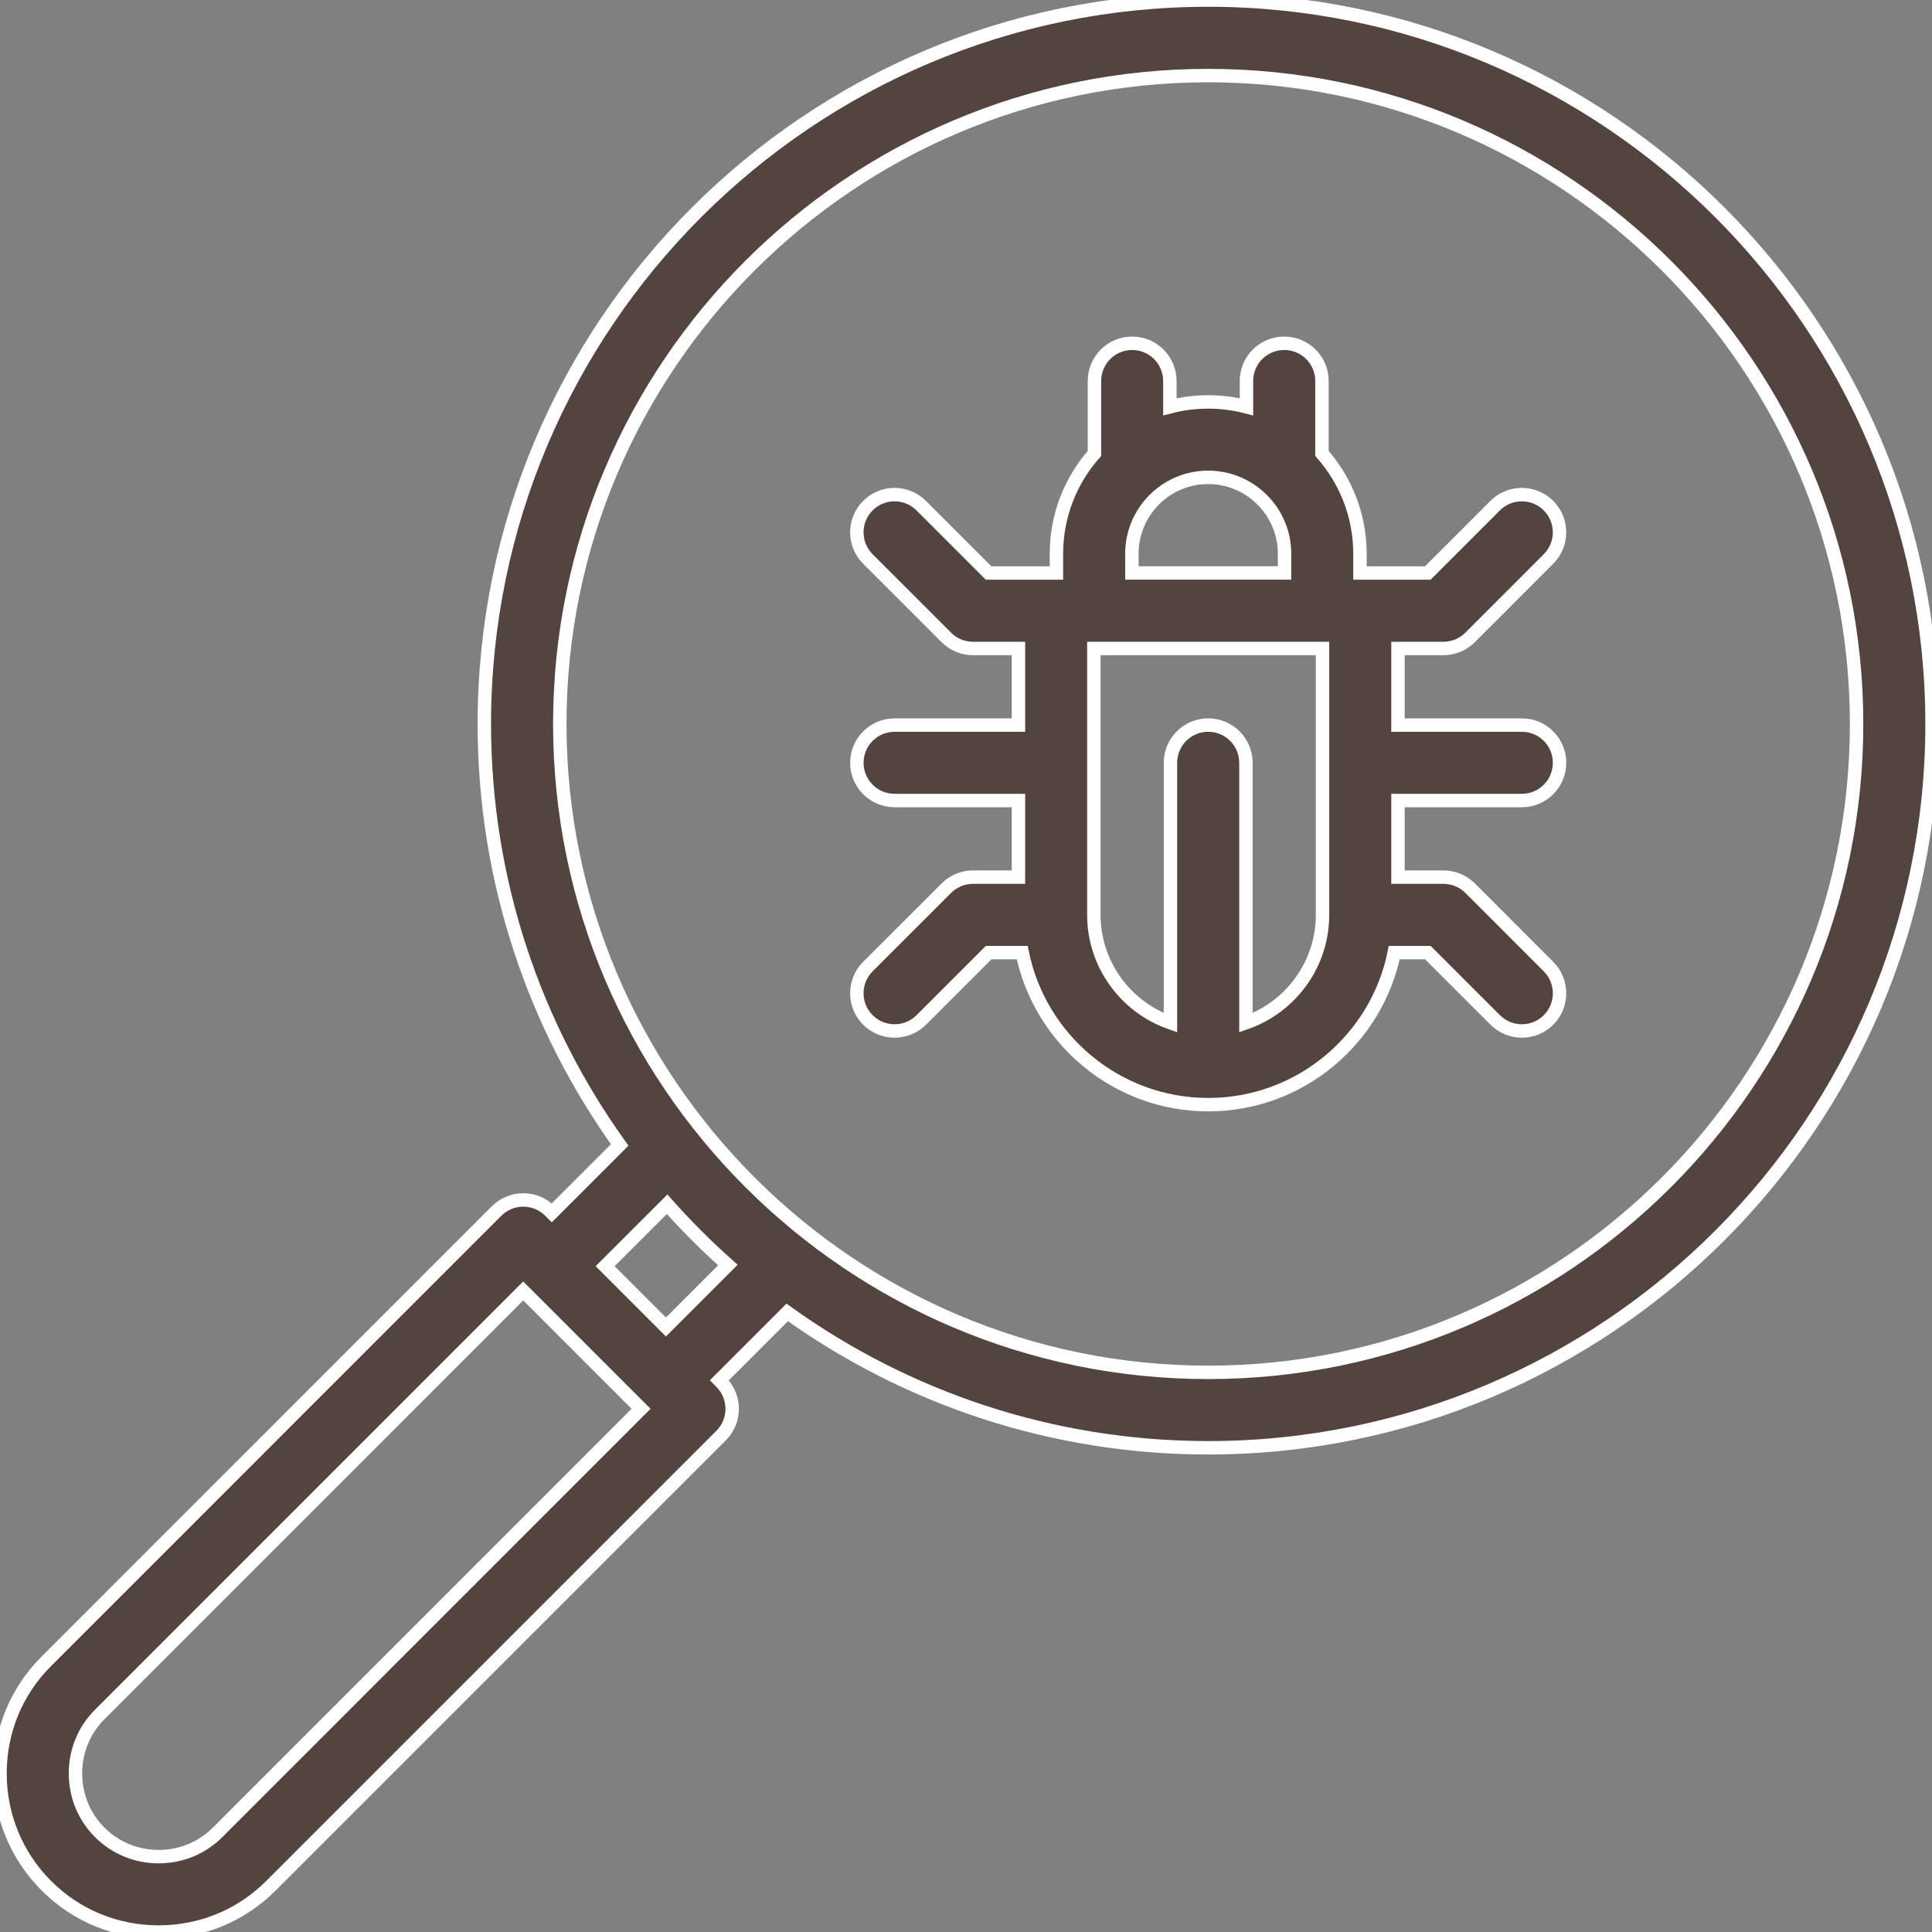
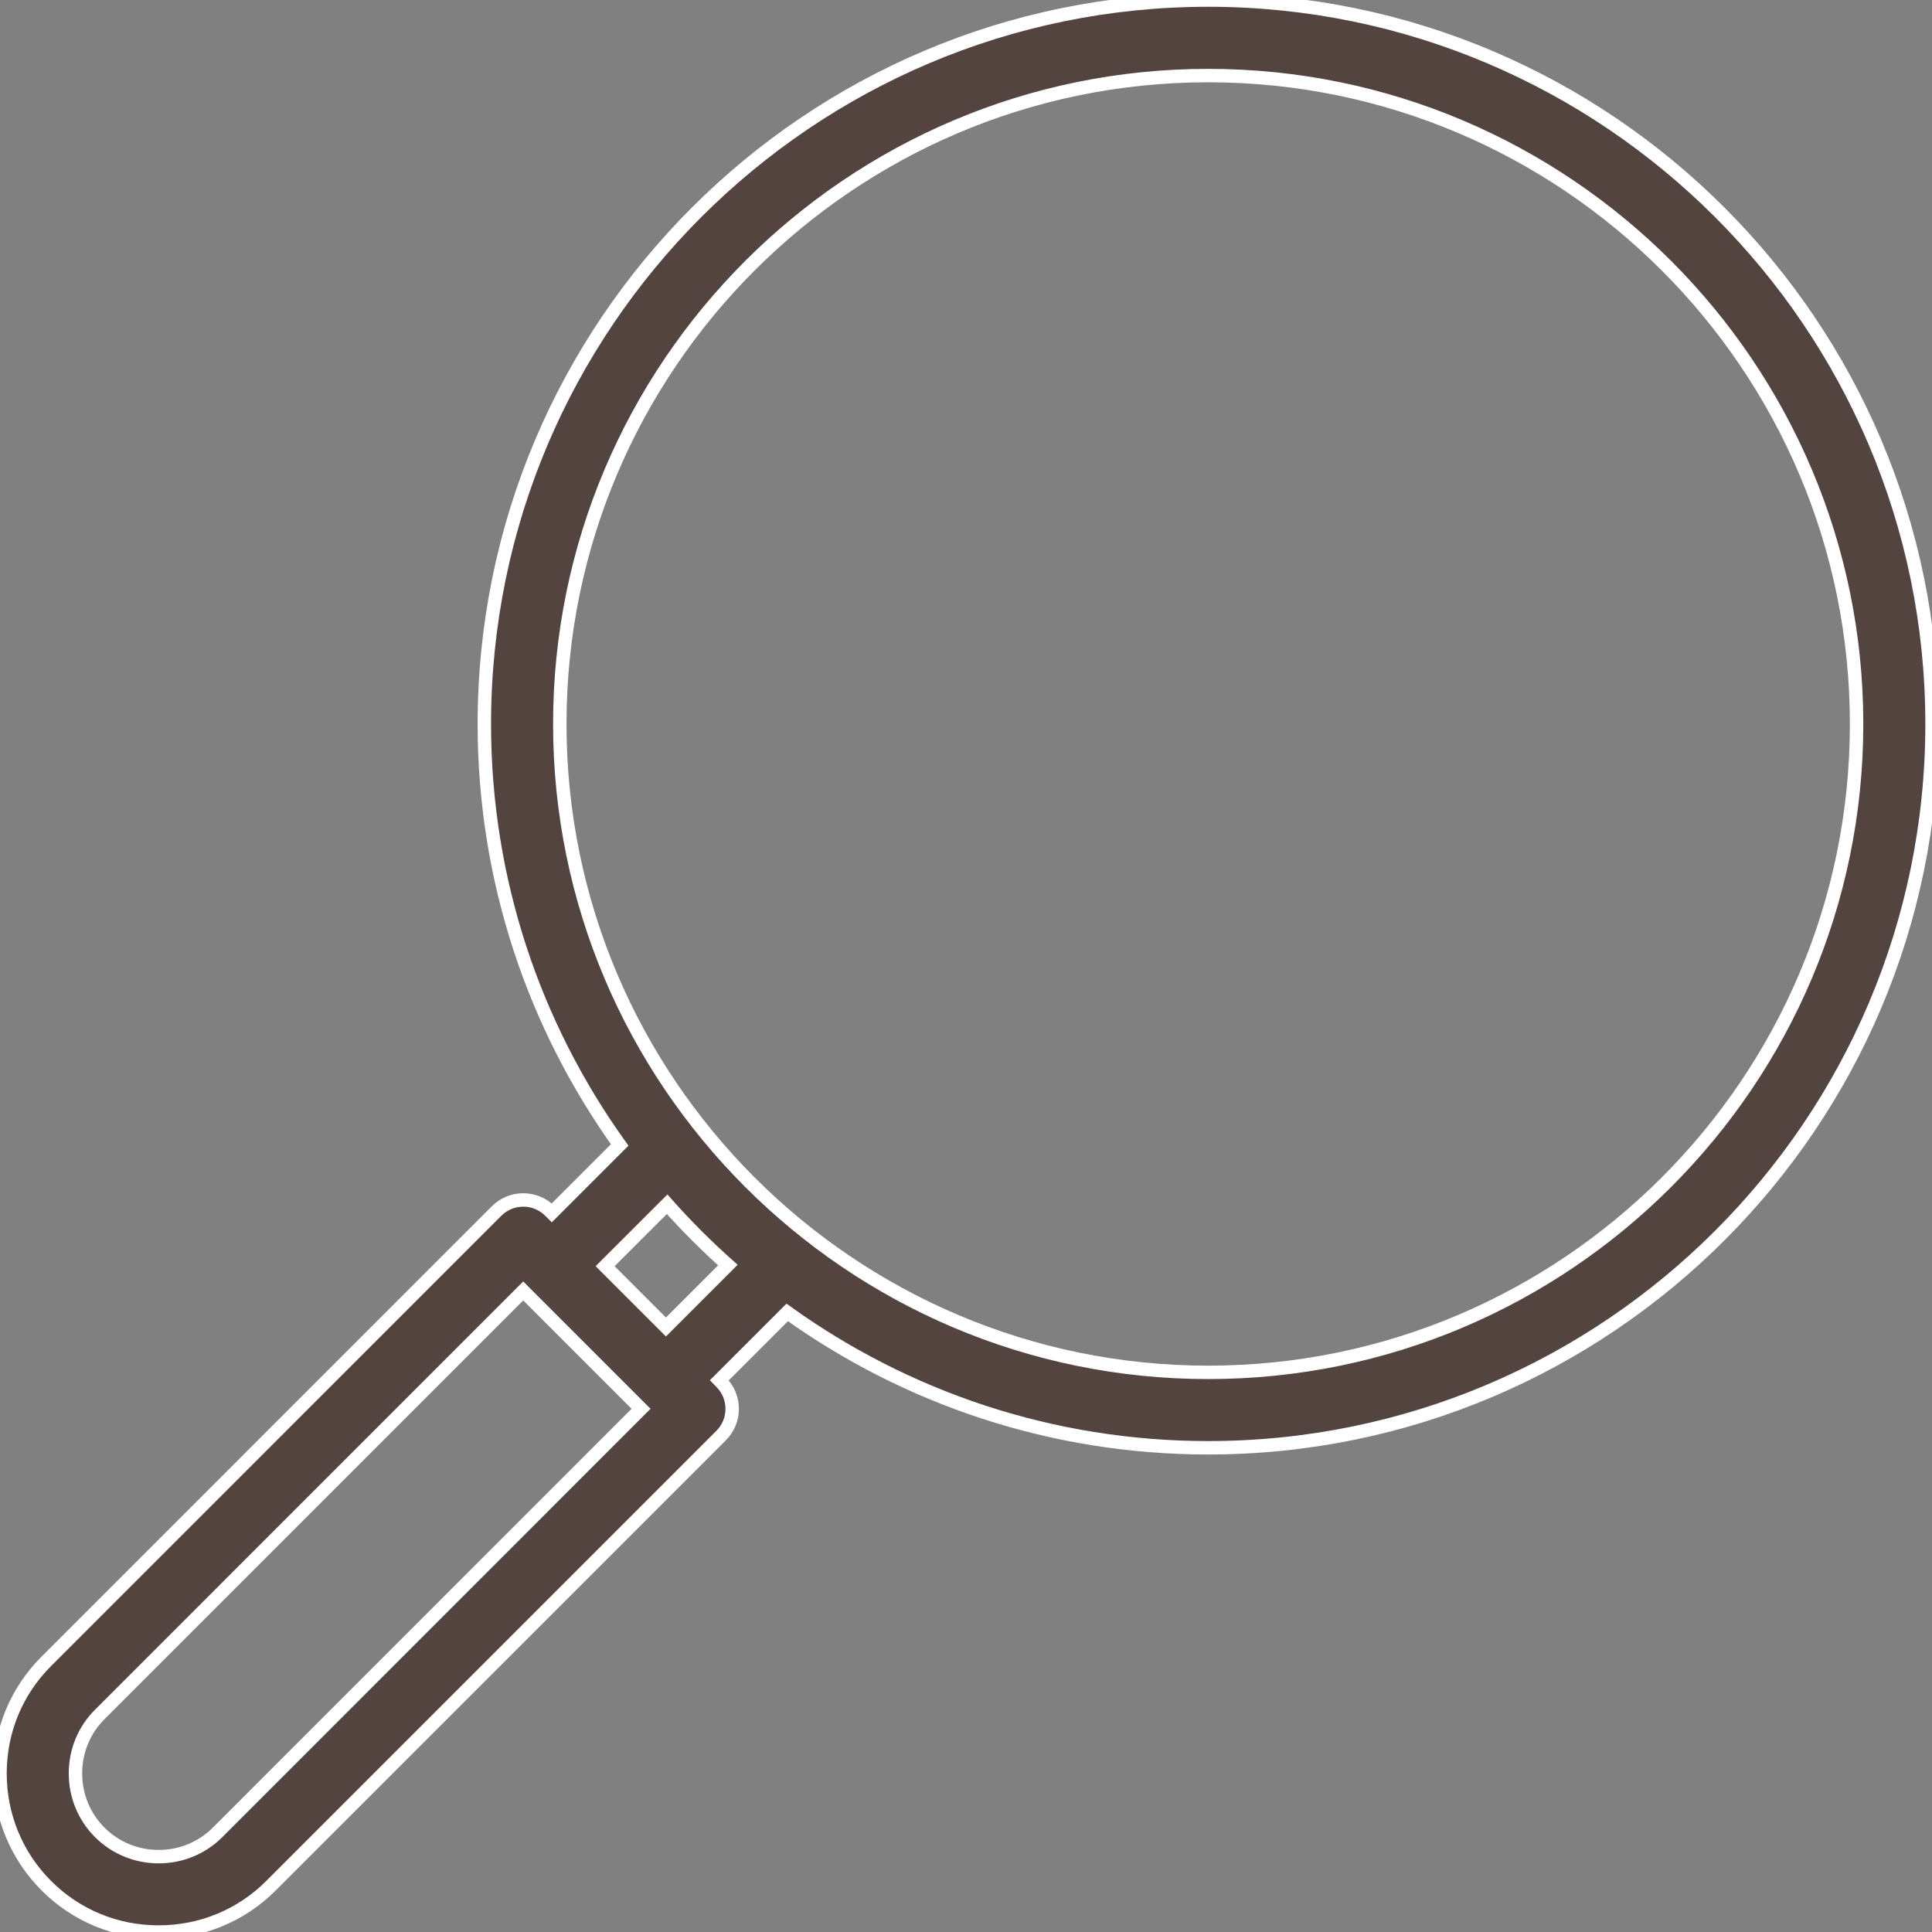
<svg xmlns="http://www.w3.org/2000/svg" version="1.1" id="Capa_1" x="0px" y="0px" width="35.969px" height="35.971px" viewBox="0 0 35.969 35.971" xml:space="preserve">
  <rect x="0" y="0" width="35.969" height="35.971" fill="#808080" stroke="none" />
  <g>
    <g>
-       <path fill="#53443F" stroke="#FFFFFF" stroke-width="0.25" stroke-miterlimit="10" d="M28.829,17.995l-1.459-1.46 c-0.133-0.131-0.311-0.205-0.497-0.205h-0.846v-1.426h2.306c0.388,0,0.702-0.315,0.702-0.703s-0.314-0.702-0.702-0.702h-2.306 v-1.426h0.846c0.187,0,0.364-0.074,0.497-0.206l1.459-1.46c0.274-0.274,0.274-0.719,0-0.993c-0.273-0.274-0.719-0.274-0.993,0 l-1.254,1.254h-1.257h-0.006v-0.359c0-0.716-0.268-1.369-0.707-1.867V7.093c0-0.388-0.315-0.702-0.703-0.702 c-0.389,0-0.703,0.314-0.703,0.702v0.481c-0.228-0.06-0.467-0.091-0.713-0.091s-0.484,0.031-0.713,0.091V7.093 c0-0.388-0.314-0.702-0.702-0.702s-0.702,0.314-0.702,0.702v1.349c-0.44,0.498-0.708,1.151-0.708,1.867v0.359h-0.005h-1.258 l-1.254-1.254c-0.274-0.274-0.719-0.274-0.993,0c-0.274,0.274-0.274,0.719,0,0.993l1.46,1.46c0.132,0.132,0.311,0.206,0.497,0.206 h0.846v1.426h-2.305c-0.388,0-0.703,0.314-0.703,0.702c0,0.389,0.314,0.703,0.703,0.703h2.305v1.426h-0.846 c-0.186,0-0.365,0.074-0.497,0.206l-1.46,1.459c-0.274,0.274-0.274,0.72,0,0.994c0.137,0.137,0.317,0.205,0.497,0.205 c0.18,0,0.359-0.068,0.497-0.205l1.254-1.254h0.625c0.327,1.612,1.756,2.831,3.463,2.831c1.709,0,3.137-1.219,3.464-2.831h0.625 l1.254,1.254c0.138,0.137,0.317,0.205,0.497,0.205s0.359-0.068,0.496-0.205C29.103,18.715,29.103,18.269,28.829,17.995z M22.493,8.887c0.783,0,1.422,0.638,1.422,1.421v0.359h-2.842v-0.359l0,0C21.073,9.525,21.709,8.887,22.493,8.887z M24.622,17.032 c0,0.928-0.597,1.718-1.426,2.009v-4.84c0-0.388-0.314-0.702-0.703-0.702c-0.387,0-0.702,0.314-0.702,0.702v4.84 c-0.829-0.291-1.426-1.081-1.426-2.009v-4.959h0.005h4.246h0.006V17.032z" />
-     </g>
+       </g>
  </g>
  <g>
    <g>
      <path fill="#53443F" stroke="#FFFFFF" stroke-width="0.25" stroke-miterlimit="10" d="M22.493,0.001 c-7.431,0-13.476,6.046-13.476,13.478c0,2.921,0.935,5.627,2.52,7.837l-1.264,1.264l-0.034-0.034 c-0.132-0.132-0.311-0.206-0.497-0.206c-0.186,0-0.365,0.074-0.497,0.206l-8.381,8.382C0.307,31.483,0,32.225,0,33.016 c0,0.792,0.307,1.534,0.863,2.091c0.557,0.558,1.299,0.863,2.091,0.863s1.534-0.306,2.091-0.863l8.381-8.381 c0.274-0.274,0.274-0.719,0-0.993l-0.034-0.035l1.264-1.264c2.21,1.585,4.917,2.52,7.837,2.52c7.432,0,13.477-6.045,13.477-13.476 C35.969,6.047,29.924,0.001,22.493,0.001z M4.051,34.114c-0.291,0.291-0.681,0.452-1.097,0.452s-0.806-0.161-1.097-0.452 s-0.452-0.681-0.452-1.097c0-0.417,0.16-0.807,0.452-1.098l7.884-7.885l0.032,0.032c0.001,0.001,0.002,0.002,0.003,0.003 l2.125,2.125l0.034,0.034L4.051,34.114z M12.398,24.705l-0.018-0.018l-1.114-1.114l1.154-1.153 c0.354,0.398,0.732,0.776,1.131,1.132L12.398,24.705z M22.493,25.55c-6.656,0-12.071-5.416-12.071-12.071 c0-6.657,5.415-12.072,12.071-12.072c6.656,0,12.072,5.415,12.072,12.072C34.565,20.134,29.149,25.55,22.493,25.55z" />
    </g>
  </g>
</svg>